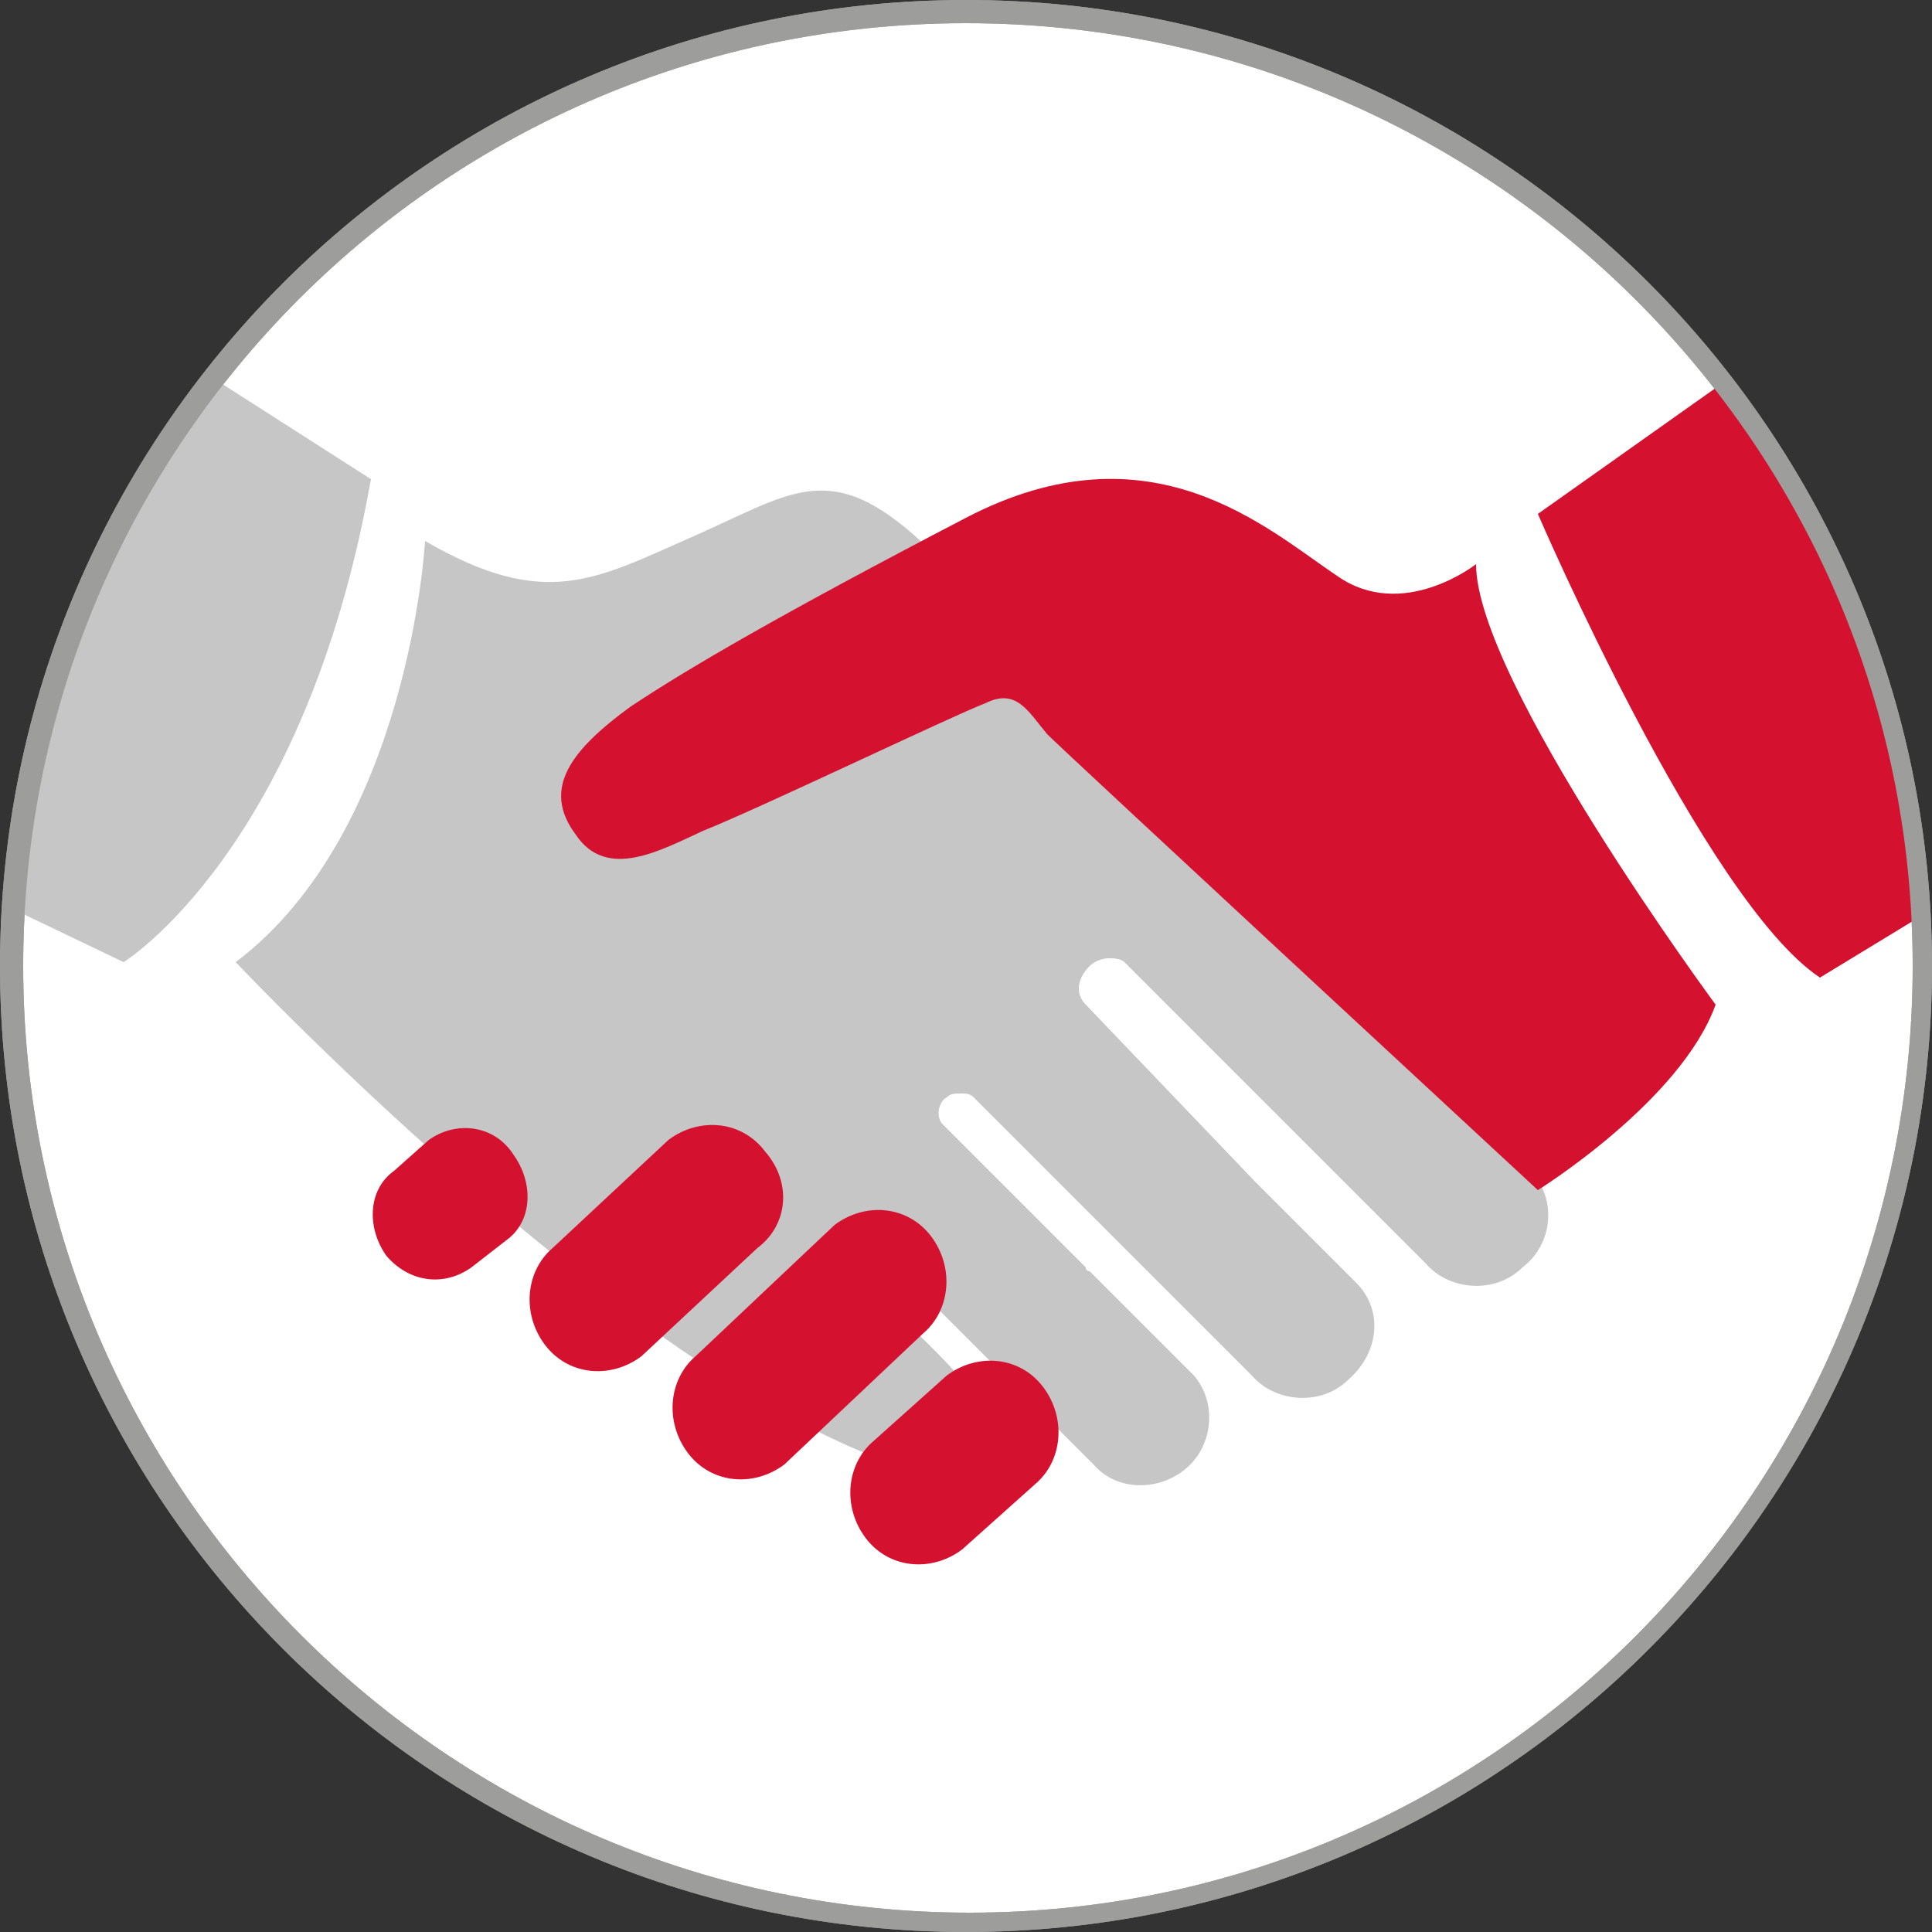
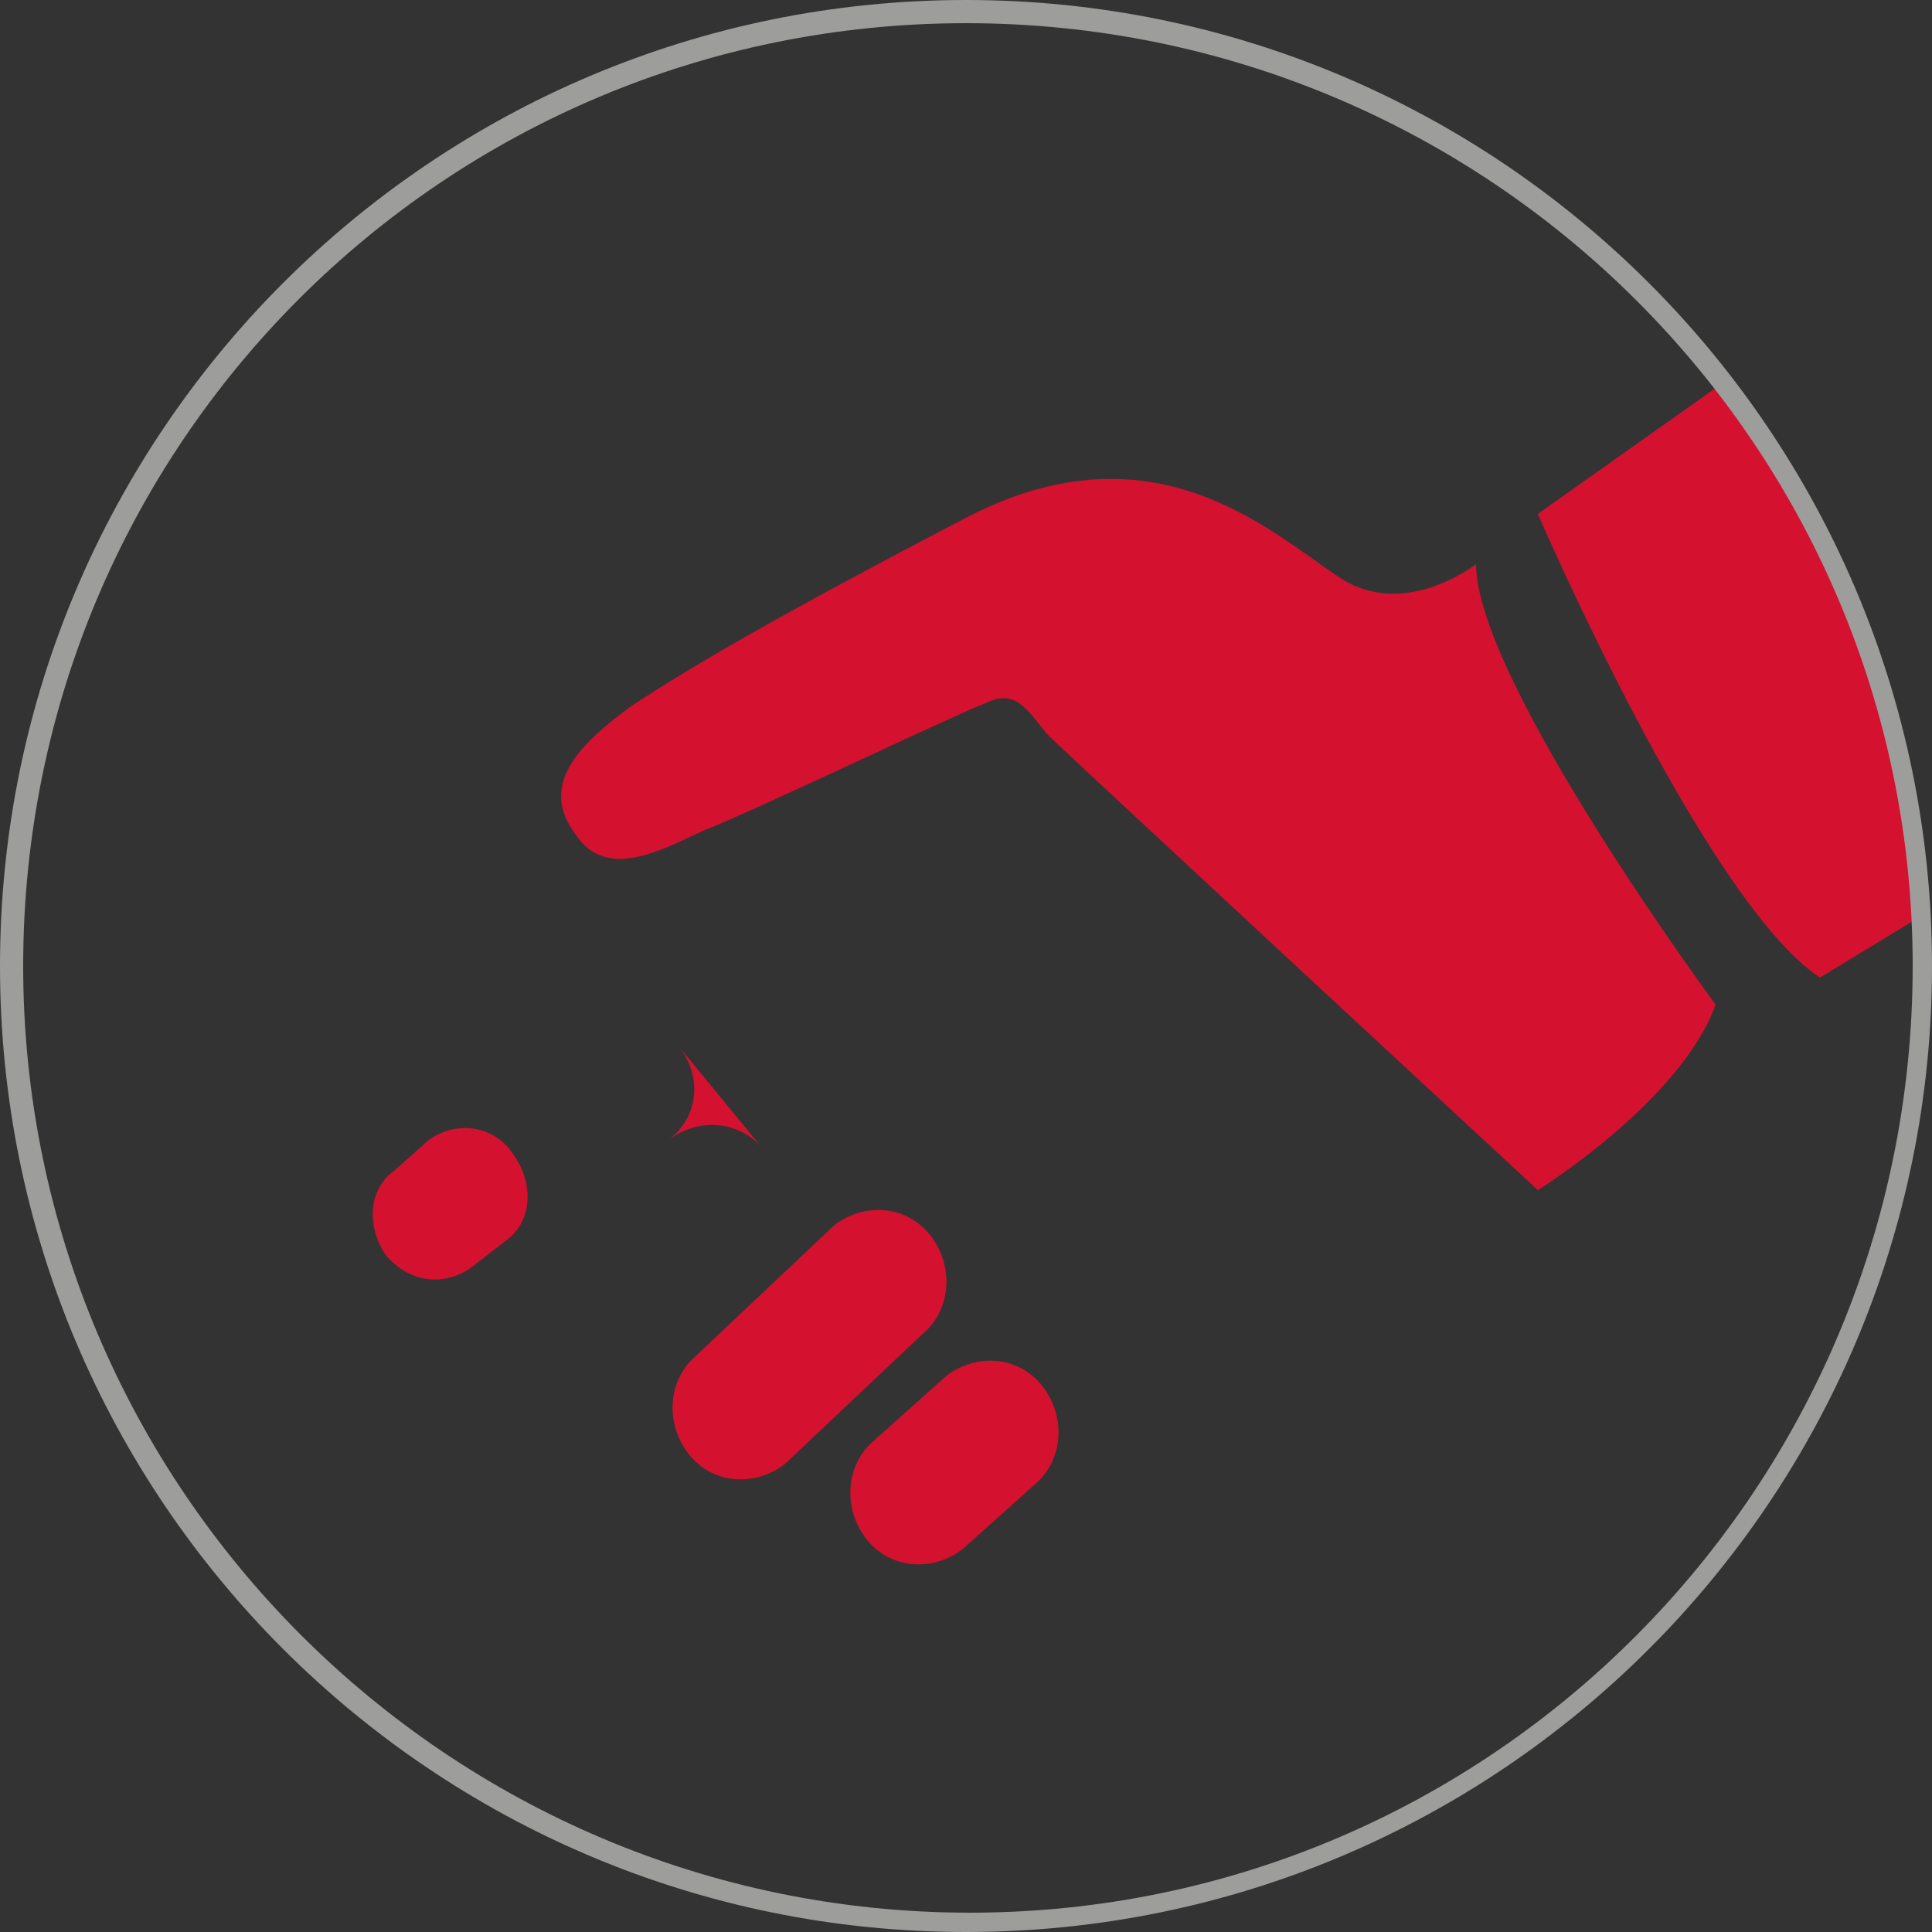
<svg xmlns="http://www.w3.org/2000/svg" xmlns:xlink="http://www.w3.org/1999/xlink" version="1.1" id="Layer_1" x="0" y="0" viewBox="0 0 50 50" style="enable-background:new 0 0 50 50" xml:space="preserve">
  <rect x="0" y="0" width="50" height="50" fill="#333333" stroke="none" />
  <style>.st0{fill-rule:evenodd;clip-rule:evenodd;fill:#fff}.st1{fill:#9d9d9c}.st3{fill:#c6c6c6}.st5{fill:#d51130}</style>
-   <path class="st0" d="M.3 25C.3 11.3 11.3.3 25 .3S49.7 11.4 49.7 25c0 13.7-11.1 24.7-24.7 24.7C11.3 49.7.3 38.7.3 25" />
-   <path class="st0" d="M.3 25C.3 11.3 11.3.3 25 .3S49.7 11.4 49.7 25c0 13.7-11.1 24.7-24.7 24.7C11.3 49.7.3 38.7.3 25" />
-   <path class="st1" d="M25 50C11.2 50 0 38.8 0 25S11.2 0 25 0s25 11.2 25 25-11.2 25-25 25M25 .6C11.5.6.6 11.5.6 25c0 13.5 11 24.5 24.5 24.5s24.4-11 24.4-24.5S38.5.6 25 .6" />
  <defs>
    <path id="SVGID_1_" d="M.3 25C.3 11.3 11.3.3 25 .3S49.7 11.4 49.7 25c0 13.7-11.1 24.7-24.7 24.7C11.3 49.7.3 38.7.3 25" />
  </defs>
  <clipPath id="SVGID_2_">
    <use xlink:href="#SVGID_1_" style="overflow:visible" />
  </clipPath>
  <g style="clip-path:url(#SVGID_2_)">
-     <path class="st3" d="m4.6 9.2-6.2 13.4 4.8 2.3S7.9 22 9.6 12.4l-5-3.2zM39.6 30.3l-1.2-1.2c-.2-.2-12.6-13.4-14.8-15.3-2.2-1.9-3.2-1-5.7.1s-3.8 1.9-6.9.1c0 0-.4 7.5-4.9 10.9 0 0 11.5 12.2 18.6 13.4 4.1.7-1.5-4.3-1.5-4.3l.4-.8 4.7 4.7c.6.7 1.7.7 2.4.1s.8-1.7.2-2.4l-2.7-2.7s-.1 0-.1-.1l-1-1-2.7-2.7c-.2-.2-.1-.6.1-.7.1-.1.2-.1.4-.1.1 0 .2 0 .3.1l3.2 3.2.6.6 3.4 3.4c.6.7 1.8.8 2.5.1.8-.7.9-1.8.2-2.5l-2.6-2.6-4.4-4.6c-.3-.3-.2-.7.1-1 .1-.1.3-.2.5-.2.1 0 .3 0 .4.1l.1.1 4.7 4.7.2.2 2.8 2.8c.6.7 1.8.8 2.5.1.8-.6.9-1.8.2-2.5z" />
-   </g>
+     </g>
  <defs>
    <path id="SVGID_3_" d="M.3 25C.3 11.3 11.3.3 25 .3S49.7 11.4 49.7 25c0 13.7-11.1 24.7-24.7 24.7C11.3 49.7.3 38.7.3 25" />
  </defs>
  <clipPath id="SVGID_4_">
    <use xlink:href="#SVGID_3_" style="overflow:visible" />
  </clipPath>
  <g style="clip-path:url(#SVGID_4_)">
-     <path class="st5" d="m44.6 9.9-4.8 3.4s4.3 10 7.3 12l4.6-2.8-7.1-12.6zM11.1 29.5l-.9.8c-.7.5-.7 1.5-.2 2.2.6.7 1.5.8 2.2.3l.9-.7c.7-.5.7-1.5.2-2.2-.5-.8-1.5-.9-2.2-.4zM19.8 29.8c-.6-.8-1.7-.9-2.5-.3l-3 2.8c-.7.6-.8 1.7-.2 2.5.6.8 1.7.9 2.5.3l3-2.8c.8-.6.9-1.7.2-2.5zM24.1 32c-.6-.8-1.7-.9-2.5-.3L18 35.1c-.7.6-.8 1.7-.2 2.5.6.8 1.7.9 2.5.3l3.6-3.4c.7-.6.8-1.7.2-2.5zM24.5 35.6l-1.9 1.7c-.7.6-.8 1.7-.2 2.5.6.8 1.7.9 2.5.3l1.9-1.7c.7-.6.8-1.7.2-2.5-.6-.8-1.7-.9-2.5-.3zM34.6 14.9c-1.8-1.2-4.8-4-9.6-1.5s-7.2 3.9-8.7 4.9c-1.5 1.1-2.3 2.1-1.4 3.3.8 1.2 2.2.4 3.3-.1 1.5-.6 6.5-3 7.3-3.3.8-.4 1.1.2 1.6.8.5.5 12.7 11.8 12.7 11.8s3.7-2.3 4.6-4.8c0 0-6.2-8.4-6.2-11.4 0 0-1.9 1.5-3.6.3z" />
+     <path class="st5" d="m44.6 9.9-4.8 3.4s4.3 10 7.3 12l4.6-2.8-7.1-12.6zM11.1 29.5l-.9.8c-.7.5-.7 1.5-.2 2.2.6.7 1.5.8 2.2.3l.9-.7c.7-.5.7-1.5.2-2.2-.5-.8-1.5-.9-2.2-.4zM19.8 29.8c-.6-.8-1.7-.9-2.5-.3l-3 2.8l3-2.8c.8-.6.9-1.7.2-2.5zM24.1 32c-.6-.8-1.7-.9-2.5-.3L18 35.1c-.7.6-.8 1.7-.2 2.5.6.8 1.7.9 2.5.3l3.6-3.4c.7-.6.8-1.7.2-2.5zM24.5 35.6l-1.9 1.7c-.7.6-.8 1.7-.2 2.5.6.8 1.7.9 2.5.3l1.9-1.7c.7-.6.8-1.7.2-2.5-.6-.8-1.7-.9-2.5-.3zM34.6 14.9c-1.8-1.2-4.8-4-9.6-1.5s-7.2 3.9-8.7 4.9c-1.5 1.1-2.3 2.1-1.4 3.3.8 1.2 2.2.4 3.3-.1 1.5-.6 6.5-3 7.3-3.3.8-.4 1.1.2 1.6.8.5.5 12.7 11.8 12.7 11.8s3.7-2.3 4.6-4.8c0 0-6.2-8.4-6.2-11.4 0 0-1.9 1.5-3.6.3z" />
  </g>
  <path class="st1" d="M25 50C11.2 50 0 38.8 0 25S11.2 0 25 0s25 11.2 25 25-11.2 25-25 25M25 .6C11.5.6.6 11.5.6 25c0 13.5 11 24.5 24.5 24.5s24.4-11 24.4-24.5S38.5.6 25 .6" />
</svg>